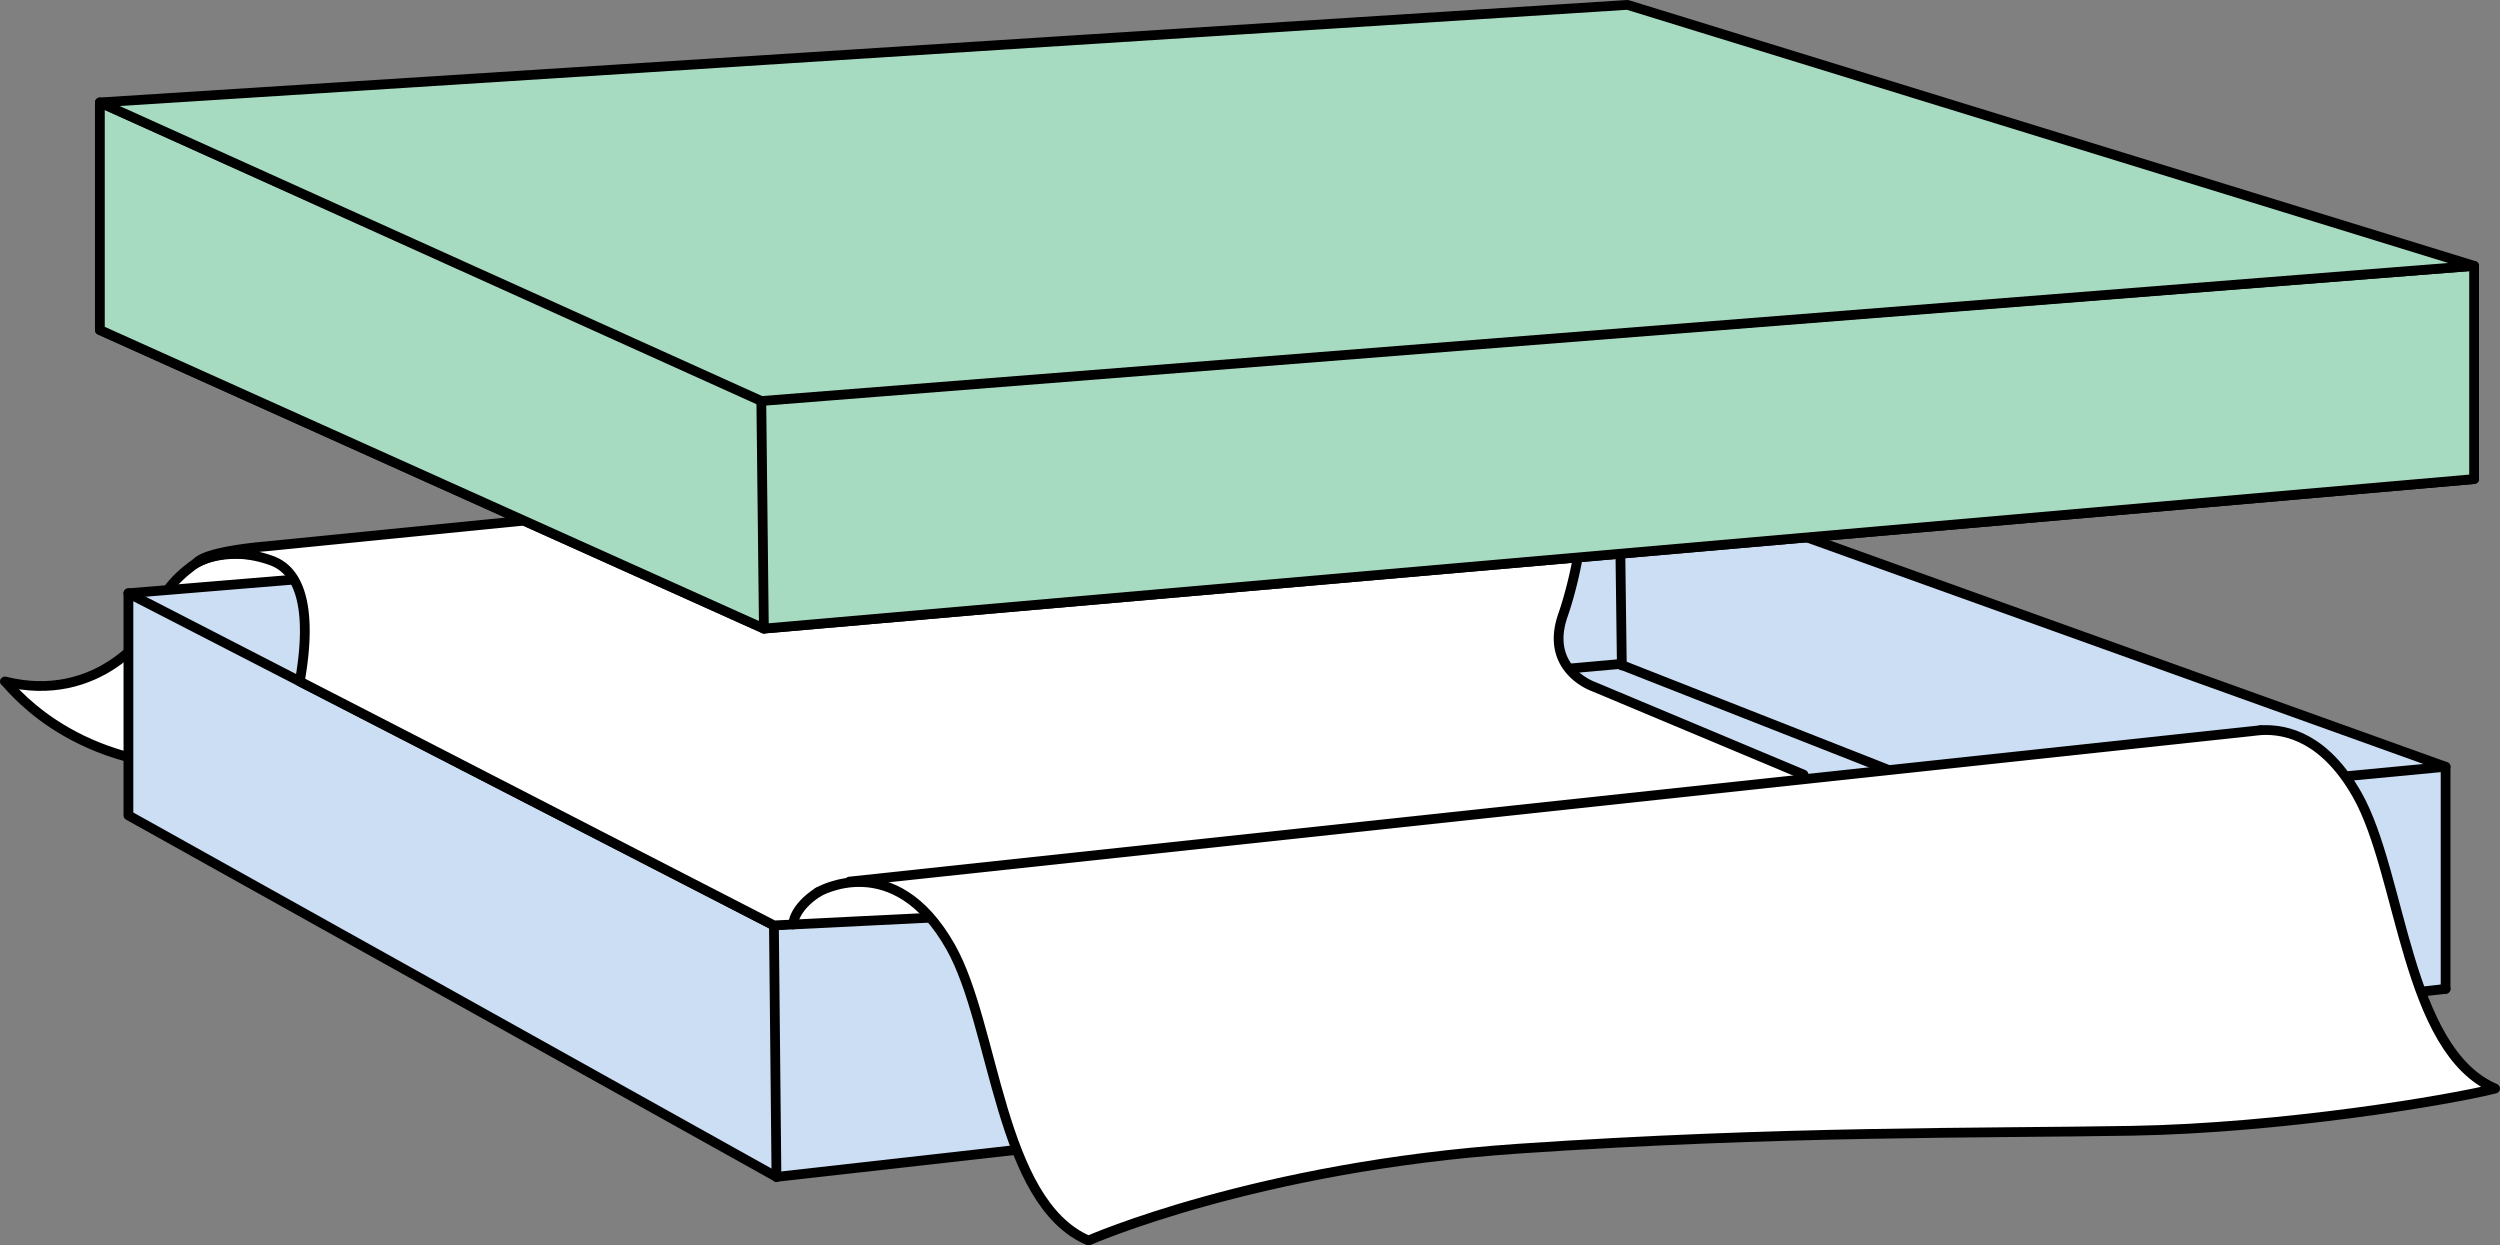
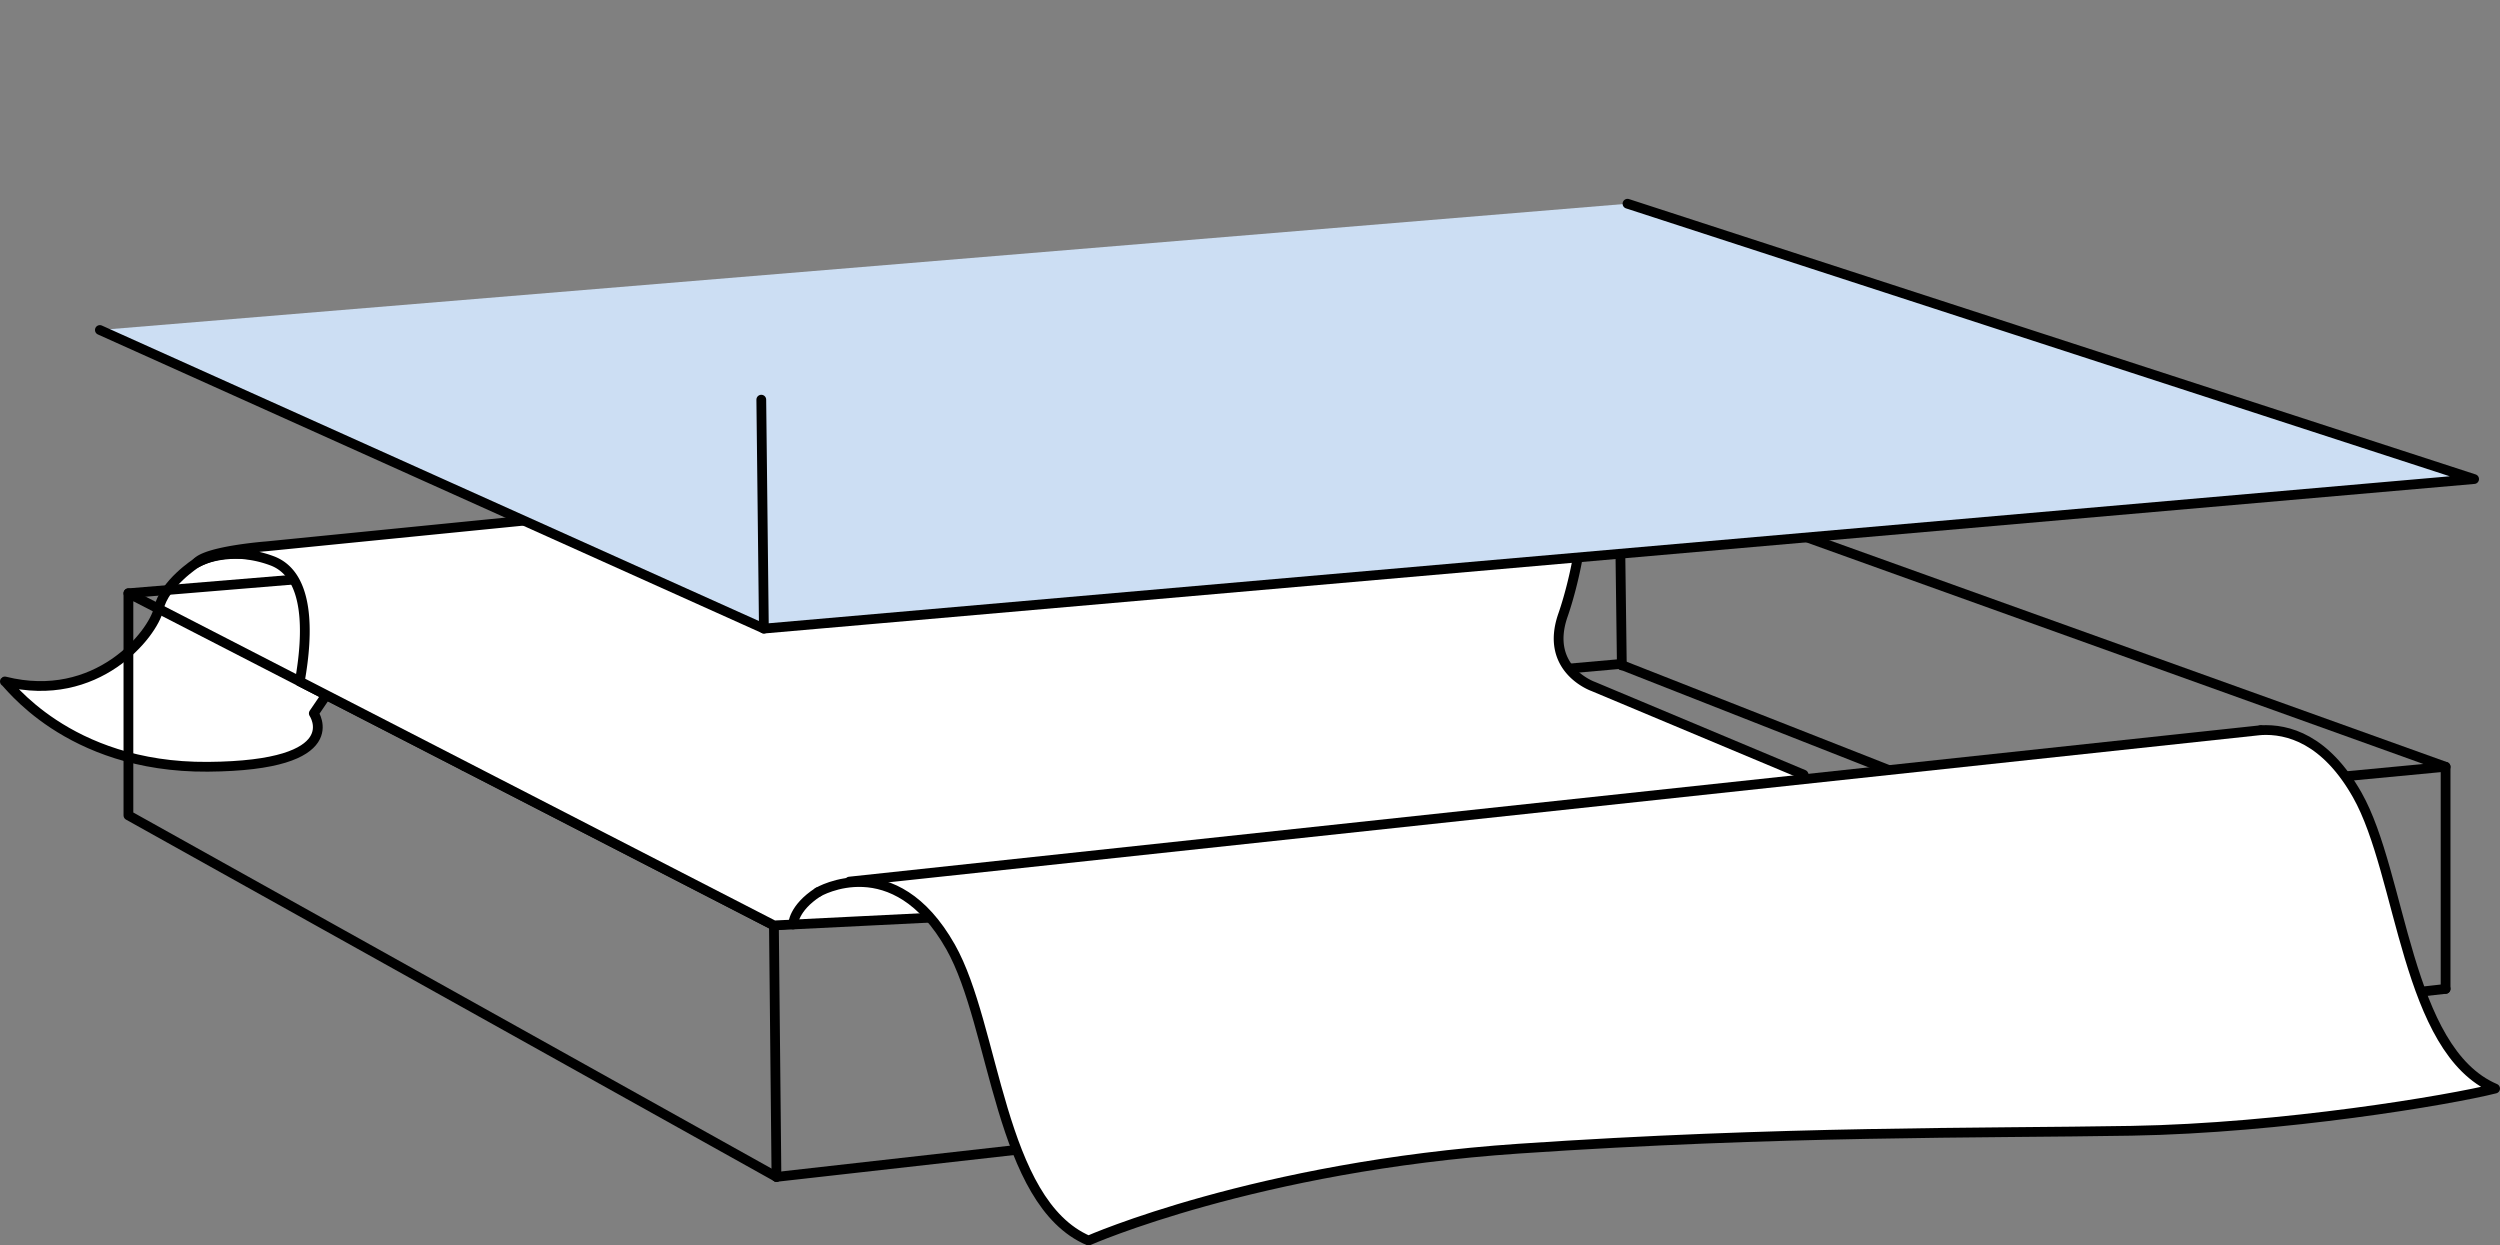
<svg xmlns="http://www.w3.org/2000/svg" width="512" height="255.066" viewBox="0 0 512 255.066">
  <rect x="0" y="0" width="512" height="255.066" fill="#808080" stroke="none" />
  <g id="Composant_24_1" data-name="Composant 24 – 1" transform="translate(1 1)">
    <path id="Tracé_274" data-name="Tracé 274" d="M349.27,2527.335s-6.592,4.2-7.76,9.406-12.67,19.582-31.492,14.876c.261-.261,12.548,17.694,41.566,17.474s21.7-10.938,21.7-10.938l12.809-18.822-7.973-10.849S357.139,2522.338,349.27,2527.335Z" transform="translate(-310.018 -2413.054)" fill="#fff" />
    <path id="Tracé_275" data-name="Tracé 275" d="M349.27,2527.335s-6.592,4.2-7.76,9.406-12.67,19.582-31.492,14.876c.261-.261,12.548,17.694,41.566,17.474s21.7-10.938,21.7-10.938l12.809-18.822-10.914-10.065S358.446,2522.273,349.27,2527.335Z" transform="translate(-310.018 -2413.054)" fill="none" stroke="#000" stroke-linecap="round" stroke-linejoin="round" stroke-width="2" />
-     <path id="Tracé_276" data-name="Tracé 276" d="M335.313,2533.552v45.488l132.723,74.042,341.838-38.5v-45.487l-169.223-60.779Z" transform="translate(-310.018 -2413.054)" fill="#ccdef3" />
    <line id="Ligne_168" data-name="Ligne 168" x1="169.223" y1="60.779" transform="translate(330.633 95.258)" fill="none" stroke="#000" stroke-linecap="round" stroke-linejoin="round" stroke-width="2" />
    <line id="Ligne_169" data-name="Ligne 169" x1="305.338" y2="25.24" transform="translate(25.295 95.258)" fill="none" stroke="#000" stroke-linecap="round" stroke-linejoin="round" stroke-width="2" />
    <path id="Tracé_277" data-name="Tracé 277" d="M809.874,2614.578v-45.487l-342.357,32.487" transform="translate(-310.018 -2413.054)" fill="none" stroke="#000" stroke-linecap="round" stroke-linejoin="round" stroke-width="2" />
    <line id="Ligne_170" data-name="Ligne 170" y1="38.504" x2="341.838" transform="translate(158.018 201.524)" fill="none" stroke="#000" stroke-linecap="round" stroke-linejoin="round" stroke-width="2" />
    <path id="Tracé_278" data-name="Tracé 278" d="M467.518,2601.578l-132.2-68.026v45.488l132.723,74.042" transform="translate(-310.018 -2413.054)" fill="none" stroke="#000" stroke-linecap="round" stroke-linejoin="round" stroke-width="2" />
    <line id="Ligne_171" data-name="Ligne 171" x2="0.519" y2="51.504" transform="translate(157.5 188.524)" fill="none" stroke="#000" stroke-linecap="round" stroke-linejoin="round" stroke-width="2" />
    <line id="Ligne_172" data-name="Ligne 172" x2="0.519" y2="40.016" transform="translate(330.633 95.258)" fill="none" stroke="#000" stroke-linecap="round" stroke-linejoin="round" stroke-width="2" />
    <path id="Tracé_279" data-name="Tracé 279" d="M404.122,2568.958l236.529-20.9,77.586,30.5" transform="translate(-310.018 -2413.054)" fill="none" stroke="#000" stroke-linecap="round" stroke-linejoin="round" stroke-width="2" />
    <g id="Groupe_183" data-name="Groupe 183" transform="translate(-310.018 -2413.054)">
      <path id="Tracé_280" data-name="Tracé 280" d="M349.27,2527.335a15.479,15.479,0,0,1,8.3-1.853,22.542,22.542,0,0,1,7.064,1.39c7.788,2.807,7.578,14.694,5.776,24.736h0l97.116,49.971,37.52-1.859L682.8,2581.942l-4.414-11.243-43.029-18.036s-10.14-3.5-6.236-14.65c2.405-6.874,8.963-31.642-2.327-38.1-3.99-2.282-9.561-1.239-9.561-1.239l-253.553,25.255S351.355,2524.854,349.27,2527.335Z" fill="#fff" />
    </g>
    <g id="Groupe_184" data-name="Groupe 184" transform="translate(-310.018 -2413.054)">
      <path id="Tracé_281" data-name="Tracé 281" d="M349.27,2527.335a15.479,15.479,0,0,1,8.3-1.853,22.542,22.542,0,0,1,7.064,1.39c7.788,2.807,7.578,14.694,5.776,24.736h0l97.116,49.971,37.52-1.859L682.8,2581.942l-4.414-11.243-43.029-18.036s-10.14-3.5-6.236-14.65c2.405-6.874,8.963-31.642-2.327-38.1-3.99-2.282-9.561-1.239-9.561-1.239l-253.553,25.255S351.355,2524.854,349.27,2527.335Z" fill="none" stroke="#000" stroke-linecap="round" stroke-linejoin="round" stroke-width="2" />
    </g>
    <g id="Groupe_185" data-name="Groupe 185" transform="translate(-310.018 -2413.054)">
      <path id="Tracé_282" data-name="Tracé 282" d="M476.553,2594.769s15.584-9.232,27.152,11.224c9.186,16.245,9.934,52.285,28.234,60.127,0,0,34.272-15.162,88.125-18.822s94.635-3.137,125.483-3.66,65.287-6.308,74.471-8.644c-18.3-7.842-19.048-43.882-28.234-60.127-6.477-11.453-14.212-13.6-19.767-13.271L482.987,2592.6" fill="#fff" />
      <path id="Tracé_283" data-name="Tracé 283" d="M476.553,2594.769s15.584-9.232,27.152,11.224c9.186,16.245,9.934,52.285,28.234,60.127,0,0,34.272-15.162,88.125-18.822s94.635-3.137,125.483-3.66,65.287-6.308,74.471-8.644c-18.3-7.842-19.048-43.882-28.234-60.127-6.477-11.453-14.212-13.6-19.767-13.271" fill="none" stroke="#000" stroke-linecap="round" stroke-linejoin="round" stroke-width="2" />
      <line id="Ligne_173" data-name="Ligne 173" x1="289.03" y2="31.007" transform="translate(482.987 2561.596)" fill="none" stroke="#000" stroke-linecap="round" stroke-linejoin="round" stroke-width="2" />
      <path id="Tracé_284" data-name="Tracé 284" d="M471.449,2601.384s0-3.308,5.1-6.615" fill="none" stroke="#000" stroke-linecap="round" stroke-linejoin="round" stroke-width="2" />
    </g>
-     <path id="Tracé_285" data-name="Tracé 285" d="M329.471,2479.638l135.991,61.153,350.254-30.624-173.389-56.39Z" transform="translate(-310.018 -2413.054)" fill="#ccdef3" stroke="#000" stroke-linecap="round" stroke-linejoin="round" stroke-width="2" />
-     <path id="Tracé_286" data-name="Tracé 286" d="M329.471,2433.031v46.607l135.991,61.153,350.254-30.624V2466.5l-350.785,27.4-135.46-60.873" transform="translate(-310.018 -2413.054)" fill="#a6dbc1" stroke="#000" stroke-linecap="round" stroke-linejoin="round" stroke-width="2" />
+     <path id="Tracé_285" data-name="Tracé 285" d="M329.471,2479.638l135.991,61.153,350.254-30.624-173.389-56.39" transform="translate(-310.018 -2413.054)" fill="#ccdef3" stroke="#000" stroke-linecap="round" stroke-linejoin="round" stroke-width="2" />
    <line id="Ligne_174" data-name="Ligne 174" x2="0.531" y2="46.887" transform="translate(154.913 80.85)" fill="#ccdef3" stroke="#000" stroke-linecap="round" stroke-linejoin="round" stroke-width="2" />
-     <path id="Tracé_287" data-name="Tracé 287" d="M552.053,2418.819l-222.582,14.212,135.46,61.153L815.716,2466.5l-173.389-53.448-90.273,5.764" transform="translate(-310.018 -2413.054)" fill="#a6dbc1" stroke="#000" stroke-linecap="round" stroke-linejoin="round" stroke-width="2" />
  </g>
</svg>